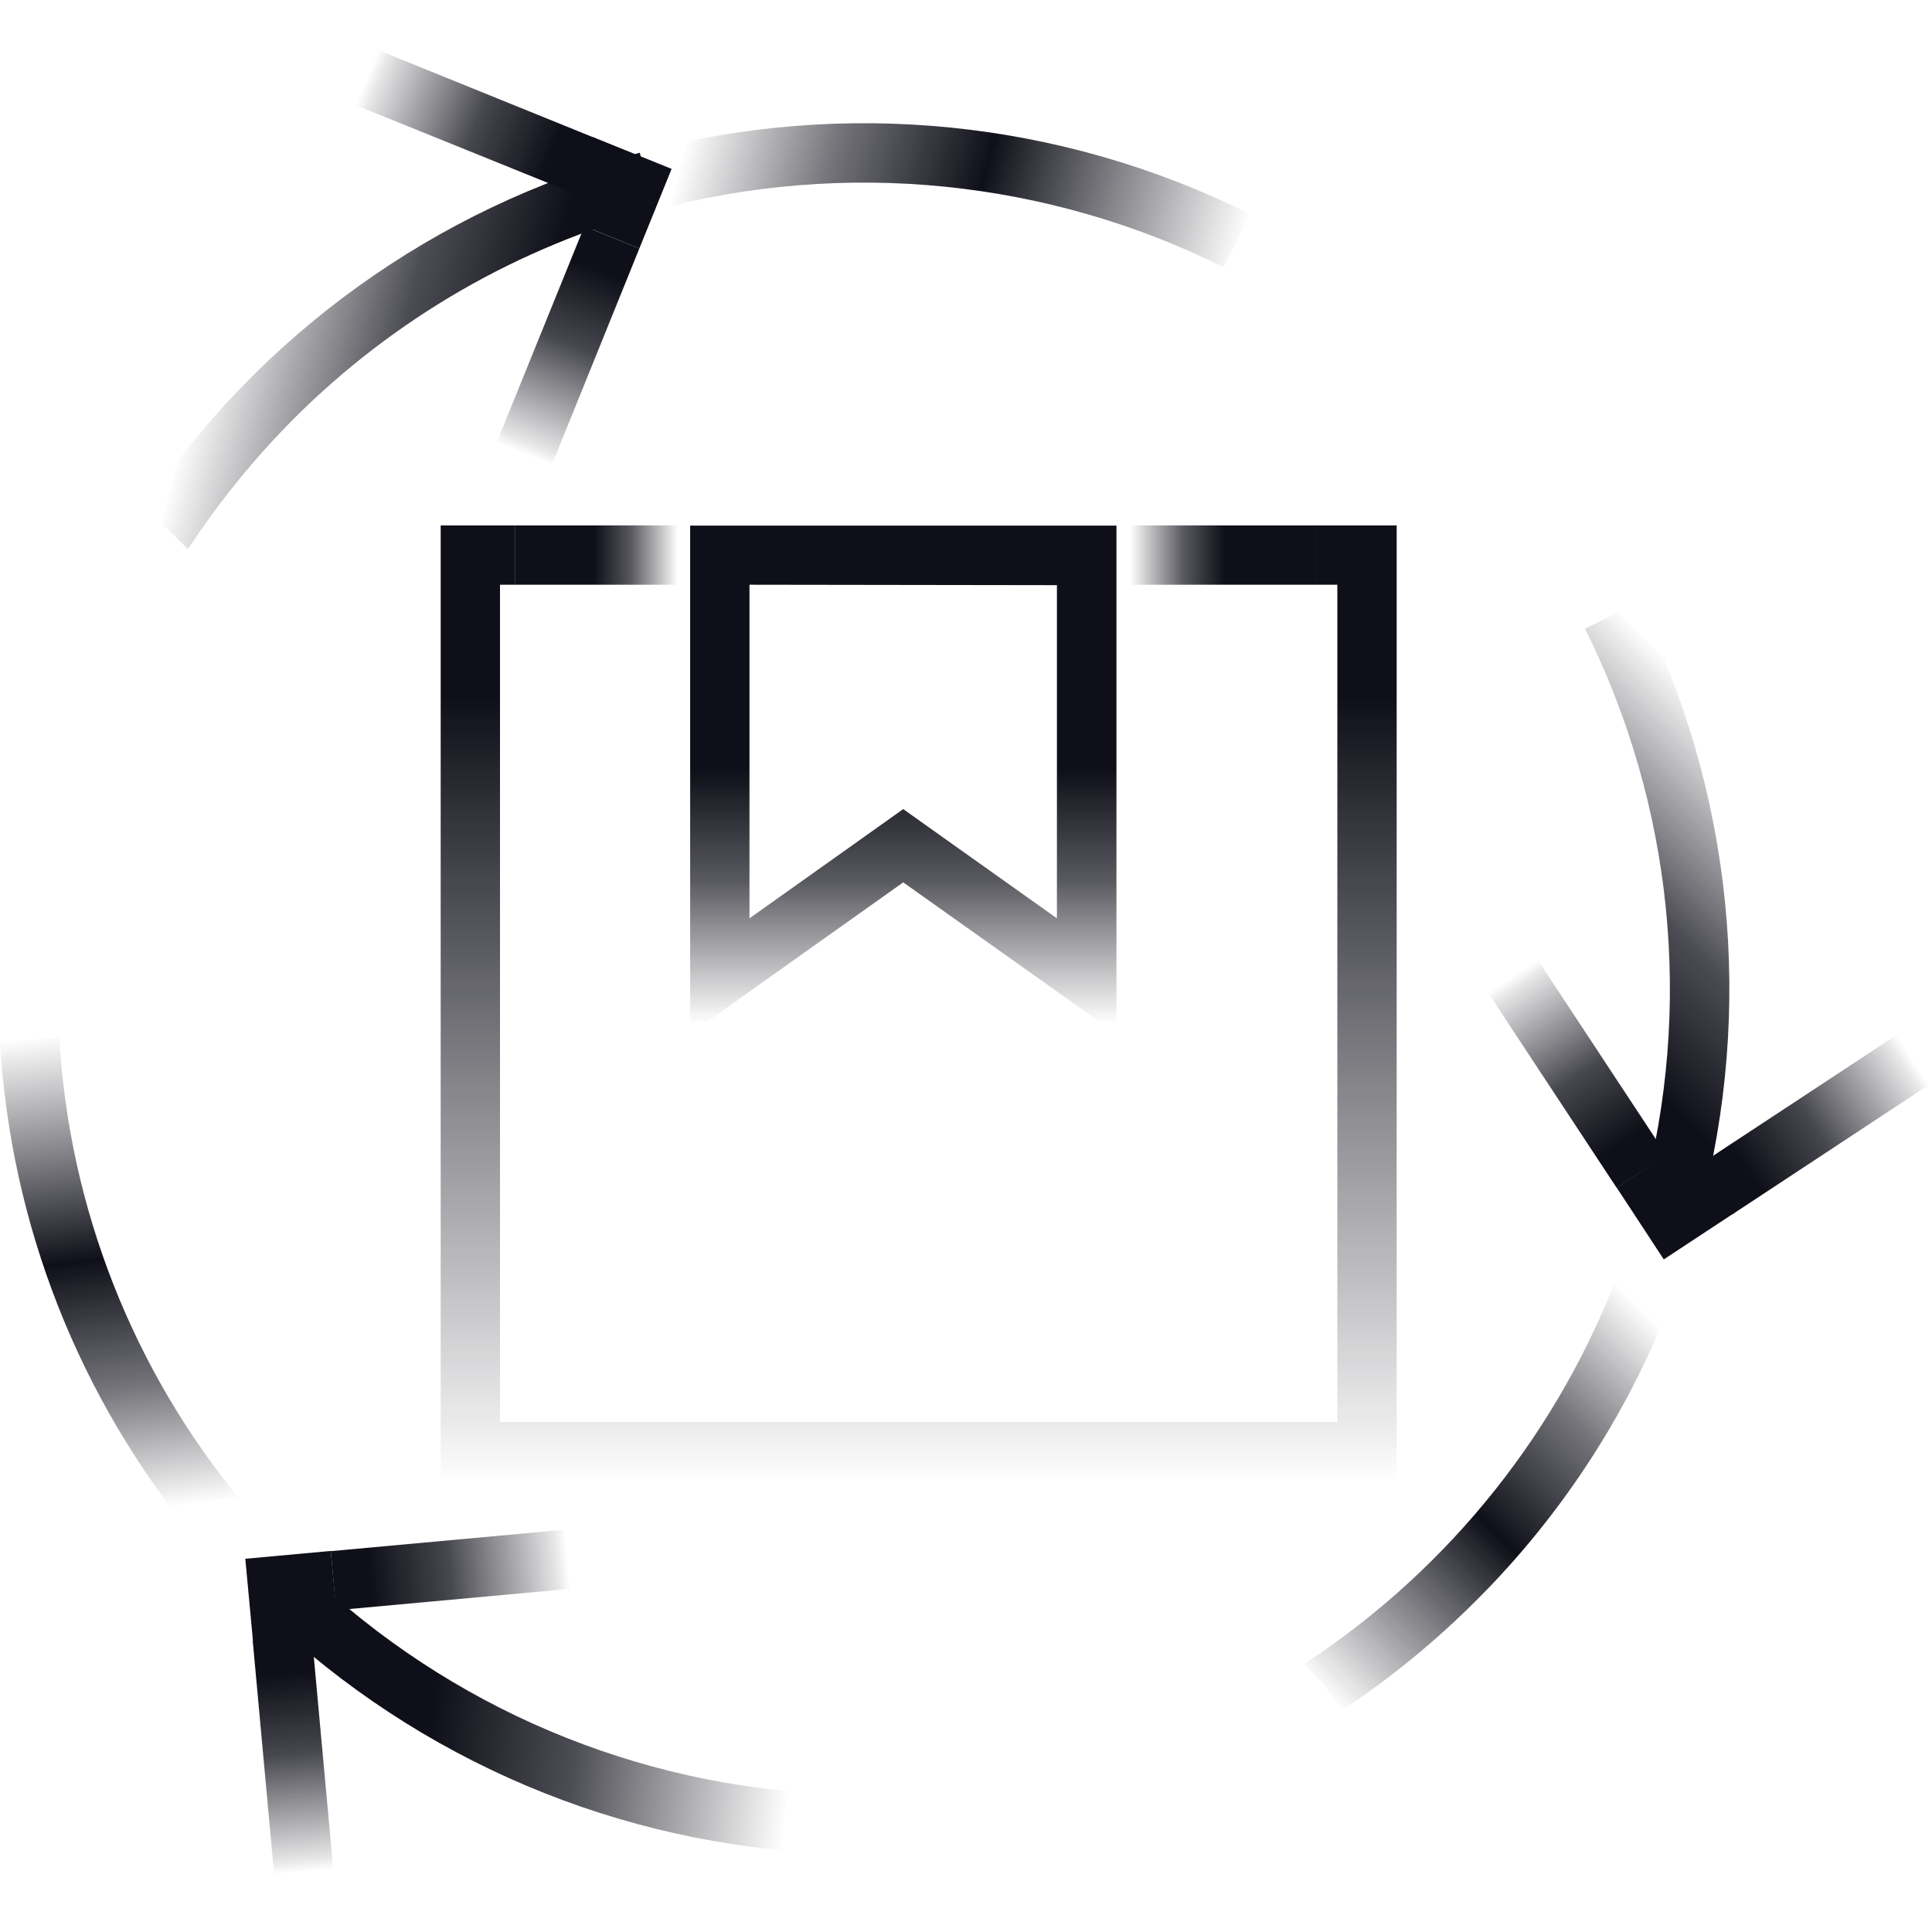
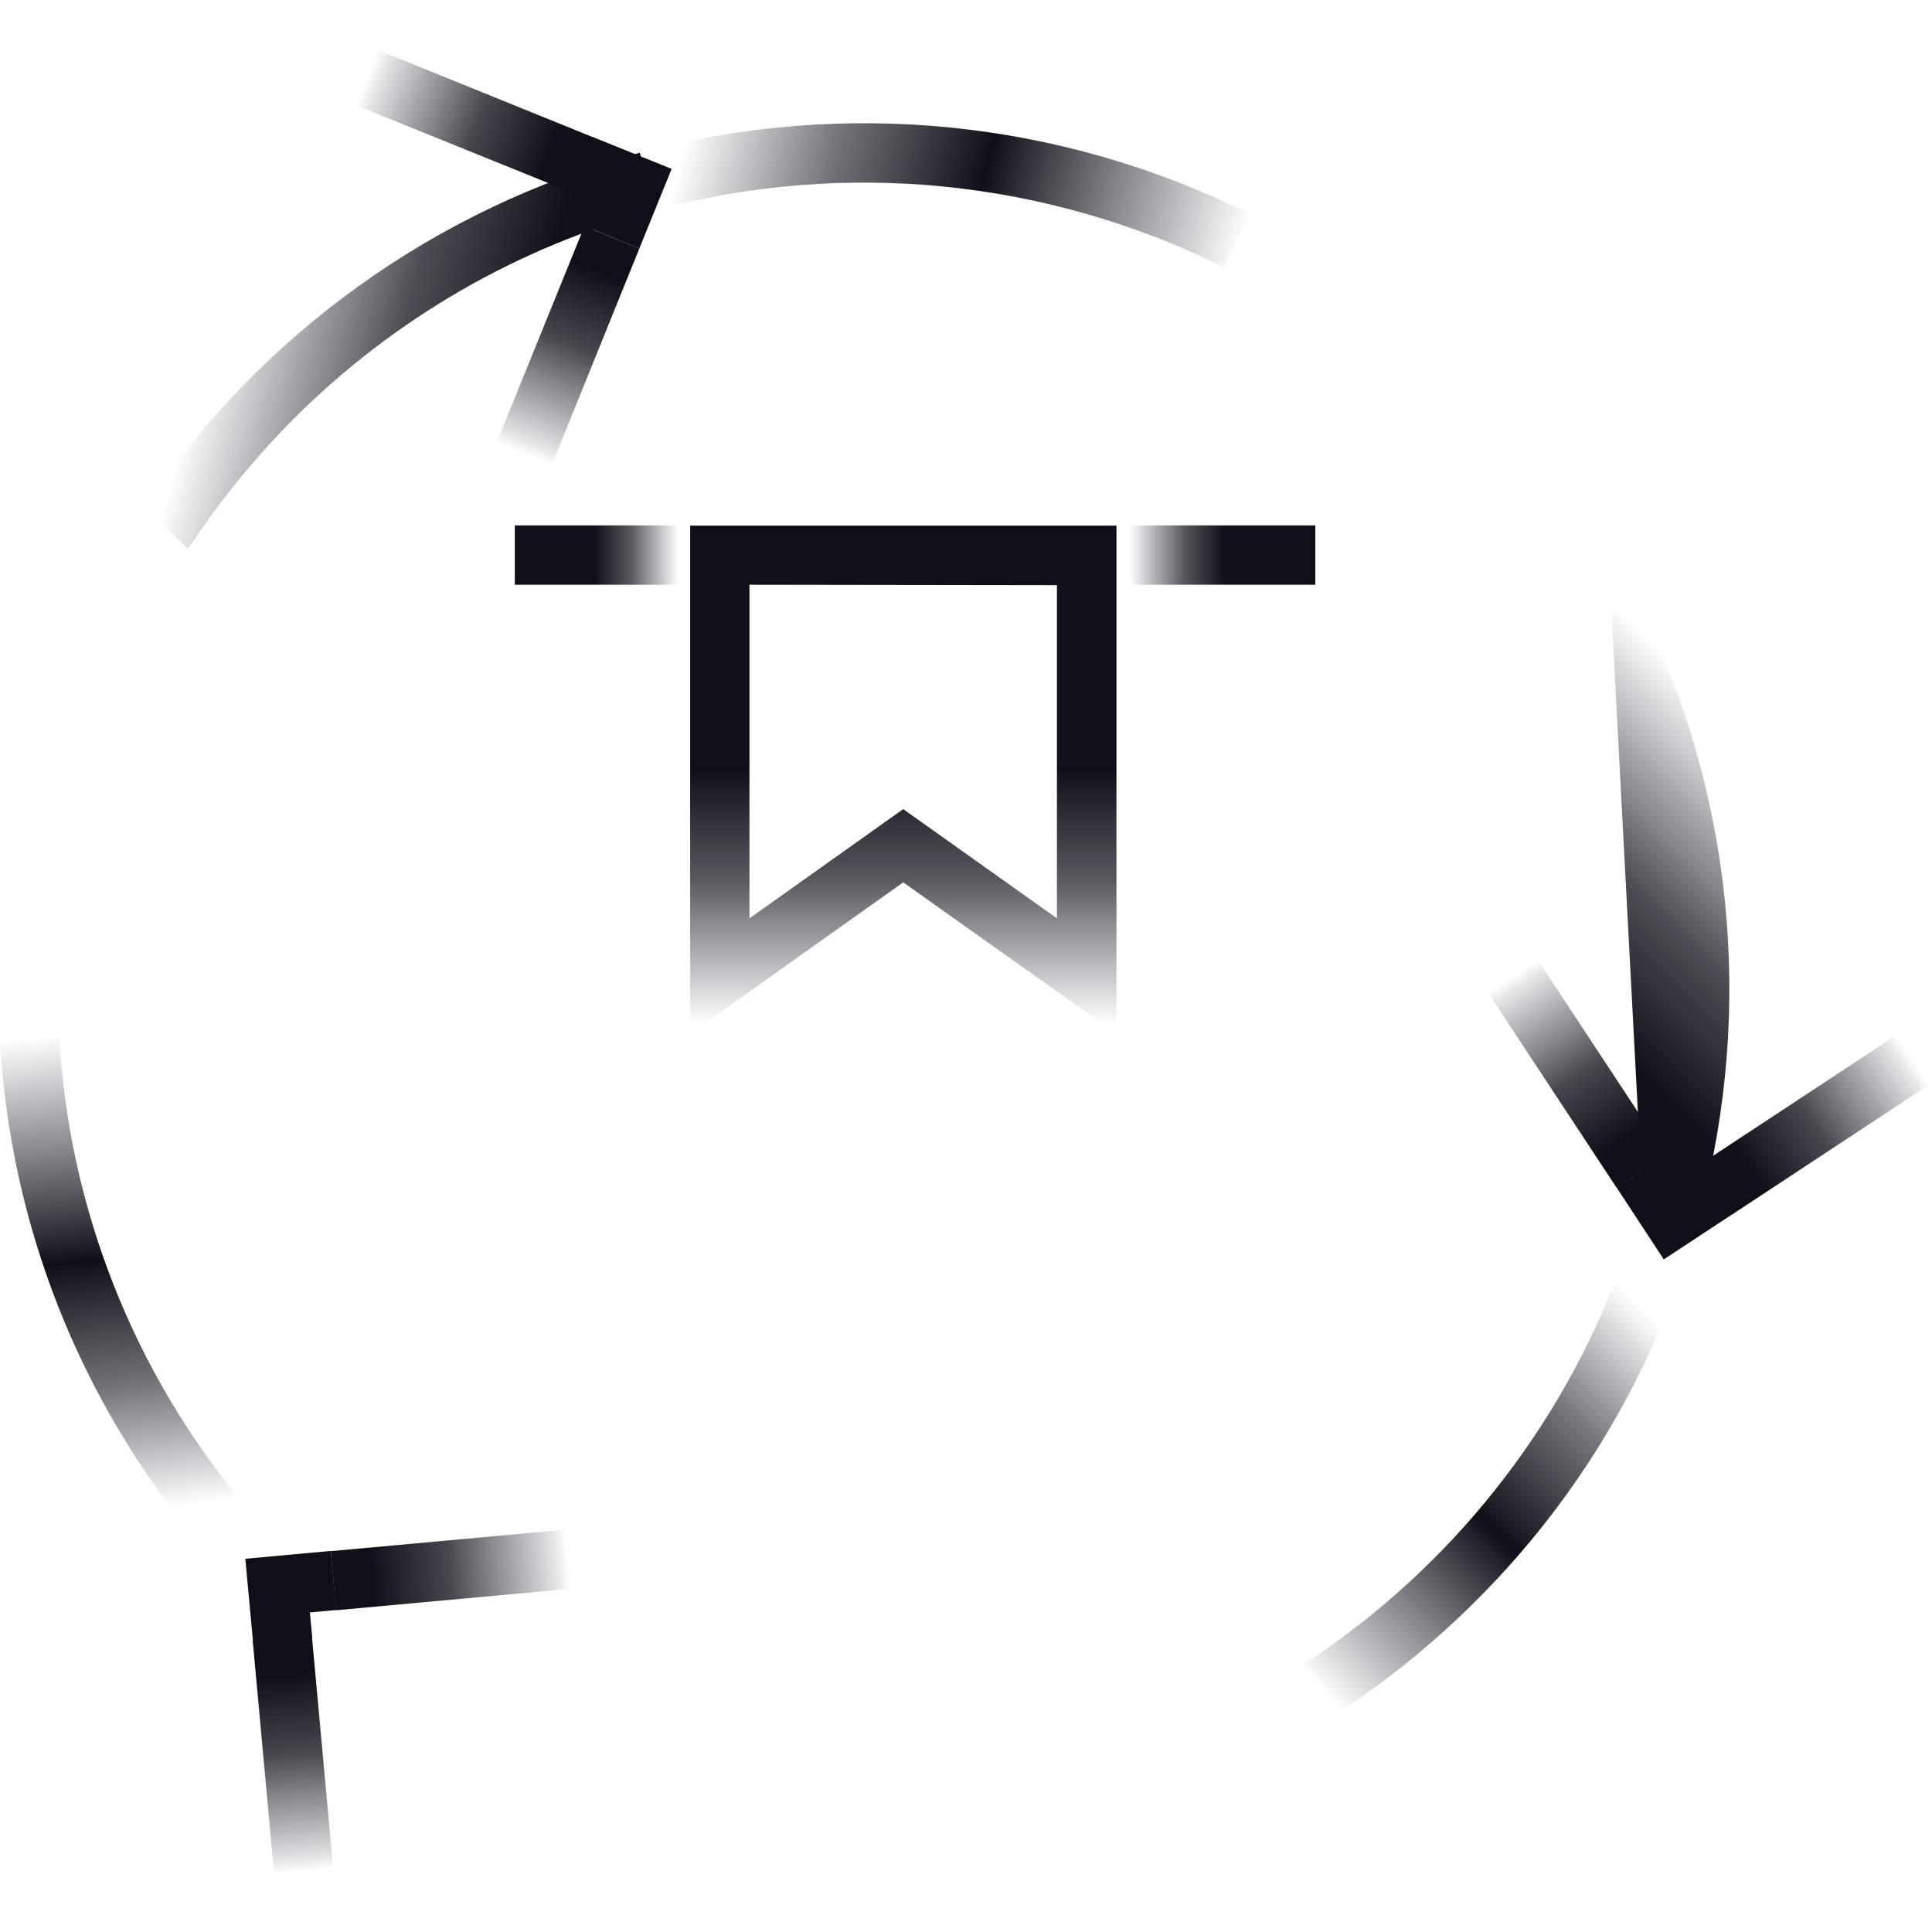
<svg xmlns="http://www.w3.org/2000/svg" width="80" height="80" viewBox="0 0 80 80" fill="none">
  <rect width="80" height="80" fill="white" />
-   <path d="M57.833 61.341H18.248V21.756H21.318V24.212H20.704V58.885H55.377V24.212H54.465V21.756H57.833V61.341Z" fill="url(#paint0_linear_22_496)" />
  <path d="M46.637 21.756H54.465V24.212H46.637V21.756Z" fill="url(#paint1_linear_22_496)" />
  <path d="M21.318 21.756H28.208V24.212H21.318V21.756Z" fill="url(#paint2_linear_22_496)" />
  <path d="M46.23 42.804L37.4 36.537L28.578 42.804V21.765H46.23V42.804ZM31.034 24.212V38.027L37.4 33.503L43.765 38.027V24.23L31.034 24.212Z" fill="url(#paint3_linear_22_496)" />
-   <path d="M33.598 76.709C24.867 76.185 16.623 72.474 10.438 66.289L12.181 64.546C17.941 70.307 25.616 73.765 33.752 74.253L33.598 76.709Z" fill="url(#paint4_linear_22_496)" />
  <path d="M8.153 63.788C3.287 57.946 0.433 50.704 0 43.12L2.456 42.975C2.862 50.036 5.517 56.781 10.041 62.217L8.153 63.788Z" fill="url(#paint5_linear_22_496)" />
  <path d="M55.539 70.84L54.871 69.819L54.014 68.925L54.086 68.844L54.185 68.781C60.081 64.871 64.596 59.192 67.07 52.564L69.373 53.422C67.585 58.253 64.767 62.65 61.111 66.289C59.413 67.987 57.544 69.512 55.539 70.84Z" fill="url(#paint6_linear_22_496)" />
-   <path d="M70.393 50.217L68.009 49.594C70.122 41.711 69.273 33.341 65.634 26.036L66.736 25.485L67.603 24.61L67.747 24.754L67.837 24.935C71.747 32.763 72.65 41.756 70.393 50.217Z" fill="url(#paint7_linear_22_496)" />
+   <path d="M70.393 50.217L68.009 49.594L66.736 25.485L67.603 24.61L67.747 24.754L67.837 24.935C71.747 32.763 72.65 41.756 70.393 50.217Z" fill="url(#paint7_linear_22_496)" />
  <path d="M50.673 11.066C43.377 7.436 34.998 6.587 27.124 8.7L26.492 6.325C34.944 4.059 43.937 4.962 51.774 8.871L50.673 11.066Z" fill="url(#paint8_linear_22_496)" />
  <path d="M7.765 22.722L6.889 21.855L5.86 21.169C10.709 13.874 18.041 8.6 26.492 6.325L27.124 8.7C21.463 10.217 16.307 13.196 12.162 17.341C10.582 18.93 9.165 20.664 7.919 22.533L7.856 22.632L7.765 22.722Z" fill="url(#paint9_linear_22_496)" />
  <path d="M68.894 52.149L66.944 49.178L68.993 47.824L69.598 48.745L70.474 48.158L71.828 50.217L68.894 52.149Z" fill="#0F0F19" />
  <path d="M70.384 48.221L78.655 42.776L80 44.835L71.738 50.28L70.384 48.221Z" fill="url(#paint10_linear_22_496)" />
  <path d="M61.499 40.925L63.558 39.571L69.002 47.833L66.944 49.187L61.499 40.925Z" fill="url(#paint11_linear_22_496)" />
  <path d="M26.474 10.289L24.19 9.359L24.605 8.348L23.63 7.959L24.551 5.675L27.81 6.993L26.474 10.289Z" fill="#0F0F19" />
  <path d="M14.555 4.284L15.476 2L24.65 5.72L23.729 7.995L14.555 4.284Z" fill="url(#paint12_linear_22_496)" />
  <path d="M20.479 18.542L24.199 9.368L26.474 10.289L22.763 19.463L20.479 18.542Z" fill="url(#paint13_linear_22_496)" />
  <path d="M10.483 68.041L10.158 64.546L13.697 64.221L13.923 66.668L12.831 66.767L12.93 67.815L10.483 68.041Z" fill="#0F0F19" />
  <path d="M10.465 67.941L12.912 67.716L13.815 77.567L11.368 77.792L10.465 67.941Z" fill="url(#paint14_linear_22_496)" />
  <path d="M13.697 64.23L23.549 63.327L23.774 65.774L13.914 66.677L13.697 64.23Z" fill="url(#paint15_linear_22_496)" />
  <defs>
    <linearGradient id="paint0_linear_22_496" x1="38.041" y1="21.755" x2="38.041" y2="61.343" gradientUnits="userSpaceOnUse">
      <stop offset="0.18" stop-color="#0F0F19" />
      <stop offset="0.95" stop-color="#0F0F19" stop-opacity="0.071" />
      <stop offset="1" stop-color="#0F0F19" stop-opacity="0" />
    </linearGradient>
    <linearGradient id="paint1_linear_22_496" x1="54.462" y1="22.983" x2="46.637" y2="22.983" gradientUnits="userSpaceOnUse">
      <stop offset="0.48" stop-color="#0F0F19" />
      <stop offset="0.7" stop-color="#0F0F19" stop-opacity="0.69" />
      <stop offset="0.98" stop-color="#0F0F19" stop-opacity="0" />
    </linearGradient>
    <linearGradient id="paint2_linear_22_496" x1="21.32" y1="22.983" x2="28.205" y2="22.983" gradientUnits="userSpaceOnUse">
      <stop offset="0.48" stop-color="#0F0F19" />
      <stop offset="0.7" stop-color="#0F0F19" stop-opacity="0.69" />
      <stop offset="0.98" stop-color="#0F0F19" stop-opacity="0" />
    </linearGradient>
    <linearGradient id="paint3_linear_22_496" x1="37.4" y1="21.766" x2="37.4" y2="42.8" gradientUnits="userSpaceOnUse">
      <stop offset="0.48" stop-color="#0F0F19" />
      <stop offset="0.7" stop-color="#0F0F19" stop-opacity="0.69" />
      <stop offset="0.98" stop-color="#0F0F19" stop-opacity="0" />
    </linearGradient>
    <linearGradient id="paint4_linear_22_496" x1="10.082" y1="69.093" x2="34.16" y2="72.047" gradientUnits="userSpaceOnUse">
      <stop offset="0.33" stop-color="#0F0F19" />
      <stop offset="0.58" stop-color="#0F0F19" stop-opacity="0.741" />
      <stop offset="0.94" stop-color="#0F0F19" stop-opacity="0.02" />
      <stop offset="0.95" stop-color="#0F0F19" stop-opacity="0" />
    </linearGradient>
    <linearGradient id="paint5_linear_22_496" x1="3.755" y1="42.658" x2="6.377" y2="64.003" gradientUnits="userSpaceOnUse">
      <stop stop-color="#0F0F19" stop-opacity="0" />
      <stop offset="0.44" stop-color="#0F0F19" />
      <stop offset="0.69" stop-color="#0F0F19" stop-opacity="0.58" />
      <stop offset="0.93" stop-color="#0F0F19" stop-opacity="0" />
    </linearGradient>
    <linearGradient id="paint6_linear_22_496" x1="54.106" y1="69.405" x2="69.732" y2="53.779" gradientUnits="userSpaceOnUse">
      <stop stop-color="#0F0F19" stop-opacity="0" />
      <stop offset="0.44" stop-color="#0F0F19" />
      <stop offset="0.69" stop-color="#0F0F19" stop-opacity="0.58" />
      <stop offset="0.93" stop-color="#0F0F19" stop-opacity="0" />
    </linearGradient>
    <linearGradient id="paint7_linear_22_496" x1="62.285" y1="43.856" x2="74.567" y2="31.574" gradientUnits="userSpaceOnUse">
      <stop offset="0.2" stop-color="#0F0F19" />
      <stop offset="0.51" stop-color="#0F0F19" stop-opacity="0.741" />
      <stop offset="0.94" stop-color="#0F0F19" stop-opacity="0.02" />
      <stop offset="0.95" stop-color="#0F0F19" stop-opacity="0" />
    </linearGradient>
    <linearGradient id="paint8_linear_22_496" x1="51.064" y1="11.523" x2="26.837" y2="5.031" gradientUnits="userSpaceOnUse">
      <stop stop-color="#0F0F19" stop-opacity="0" />
      <stop offset="0.44" stop-color="#0F0F19" />
      <stop offset="0.69" stop-color="#0F0F19" stop-opacity="0.58" />
      <stop offset="0.93" stop-color="#0F0F19" stop-opacity="0" />
    </linearGradient>
    <linearGradient id="paint9_linear_22_496" x1="25.065" y1="16.593" x2="8.211" y2="12.193" gradientUnits="userSpaceOnUse">
      <stop offset="0.2" stop-color="#0F0F19" />
      <stop offset="0.51" stop-color="#0F0F19" stop-opacity="0.741" />
      <stop offset="0.94" stop-color="#0F0F19" stop-opacity="0.02" />
      <stop offset="0.95" stop-color="#0F0F19" stop-opacity="0" />
    </linearGradient>
    <linearGradient id="paint10_linear_22_496" x1="71.111" y1="49.223" x2="79.376" y2="43.779" gradientUnits="userSpaceOnUse">
      <stop offset="0.15" stop-color="#0F0F19" />
      <stop offset="0.48" stop-color="#0F0F19" stop-opacity="0.769" />
      <stop offset="0.93" stop-color="#0F0F19" stop-opacity="0.102" />
      <stop offset="0.98" stop-color="#0F0F19" stop-opacity="0" />
    </linearGradient>
    <linearGradient id="paint11_linear_22_496" x1="67.982" y1="48.524" x2="62.537" y2="40.257" gradientUnits="userSpaceOnUse">
      <stop offset="0.15" stop-color="#0F0F19" />
      <stop offset="0.48" stop-color="#0F0F19" stop-opacity="0.769" />
      <stop offset="0.93" stop-color="#0F0F19" stop-opacity="0.102" />
      <stop offset="0.98" stop-color="#0F0F19" stop-opacity="0" />
    </linearGradient>
    <linearGradient id="paint12_linear_22_496" x1="24.199" y1="6.857" x2="15.025" y2="3.143" gradientUnits="userSpaceOnUse">
      <stop offset="0.15" stop-color="#0F0F19" />
      <stop offset="0.48" stop-color="#0F0F19" stop-opacity="0.769" />
      <stop offset="0.93" stop-color="#0F0F19" stop-opacity="0.102" />
      <stop offset="0.98" stop-color="#0F0F19" stop-opacity="0" />
    </linearGradient>
    <linearGradient id="paint13_linear_22_496" x1="25.335" y1="9.796" x2="21.62" y2="18.972" gradientUnits="userSpaceOnUse">
      <stop offset="0.15" stop-color="#0F0F19" />
      <stop offset="0.48" stop-color="#0F0F19" stop-opacity="0.769" />
      <stop offset="0.93" stop-color="#0F0F19" stop-opacity="0.102" />
      <stop offset="0.98" stop-color="#0F0F19" stop-opacity="0" />
    </linearGradient>
    <linearGradient id="paint14_linear_22_496" x1="11.694" y1="67.845" x2="12.594" y2="77.701" gradientUnits="userSpaceOnUse">
      <stop offset="0.15" stop-color="#0F0F19" />
      <stop offset="0.48" stop-color="#0F0F19" stop-opacity="0.769" />
      <stop offset="0.93" stop-color="#0F0F19" stop-opacity="0.102" />
      <stop offset="0.98" stop-color="#0F0F19" stop-opacity="0" />
    </linearGradient>
    <linearGradient id="paint15_linear_22_496" x1="13.845" y1="65.448" x2="23.701" y2="64.548" gradientUnits="userSpaceOnUse">
      <stop offset="0.15" stop-color="#0F0F19" />
      <stop offset="0.48" stop-color="#0F0F19" stop-opacity="0.769" />
      <stop offset="0.93" stop-color="#0F0F19" stop-opacity="0.102" />
      <stop offset="0.98" stop-color="#0F0F19" stop-opacity="0" />
    </linearGradient>
  </defs>
</svg>